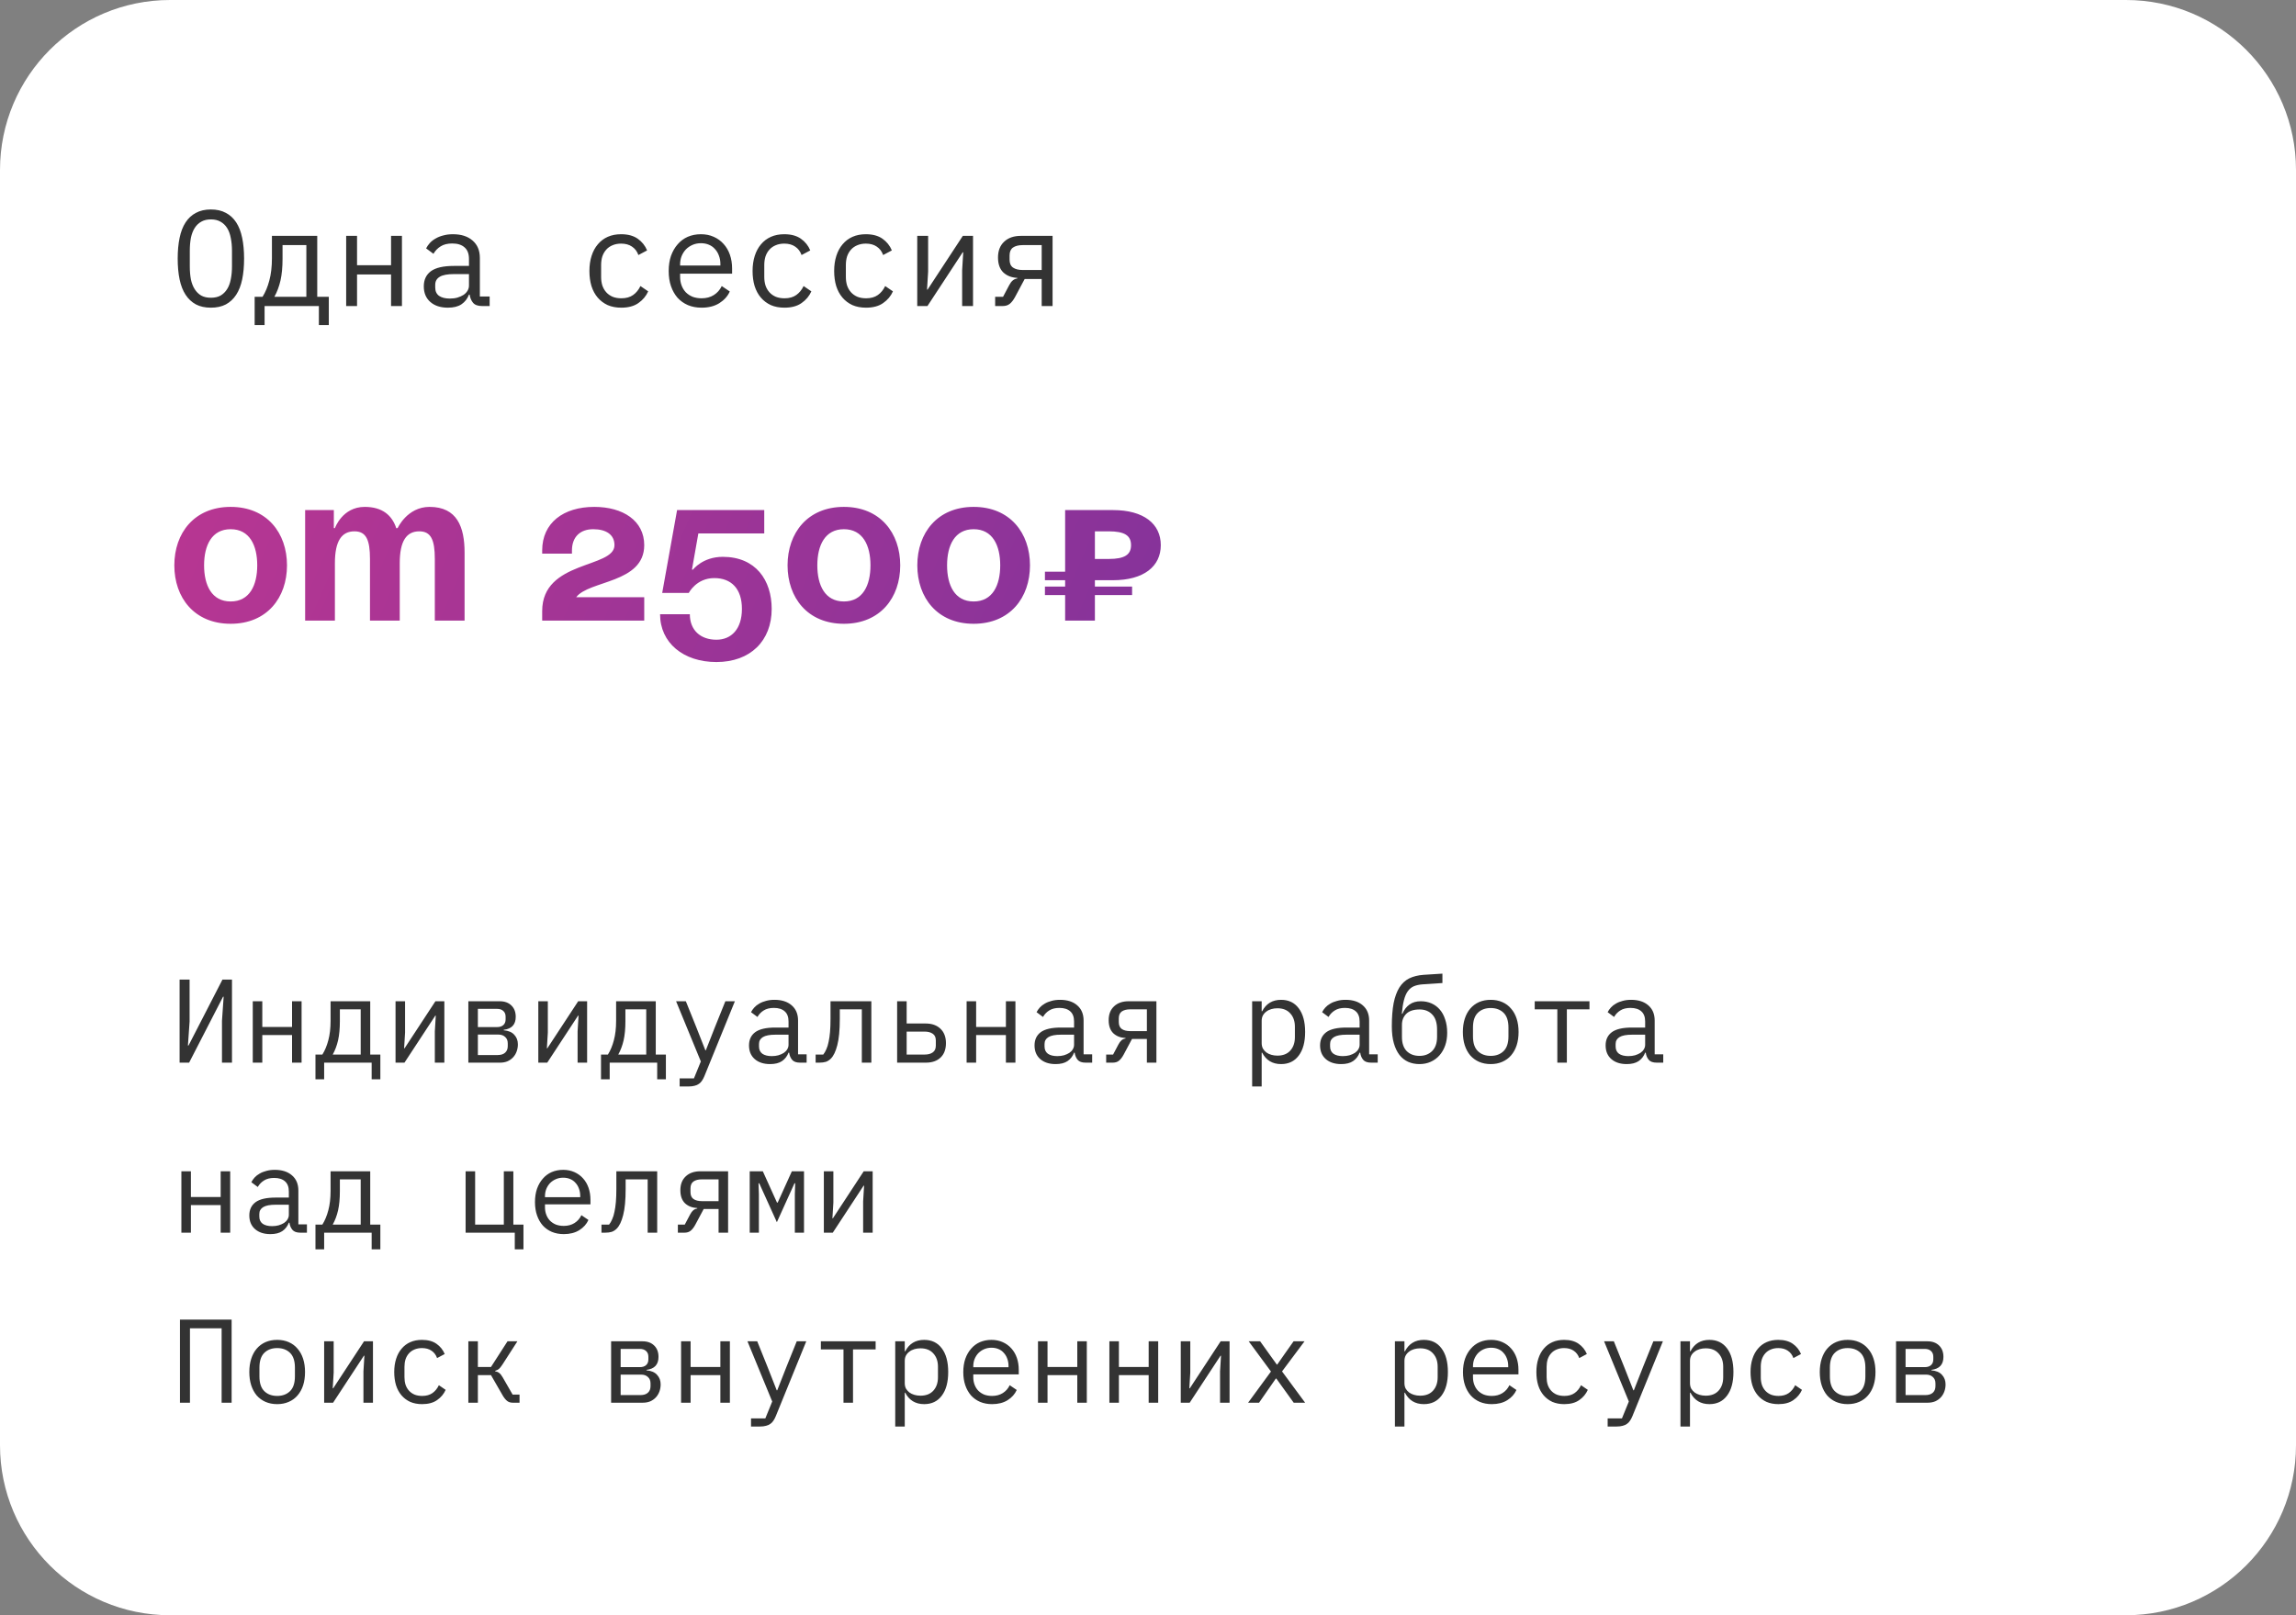
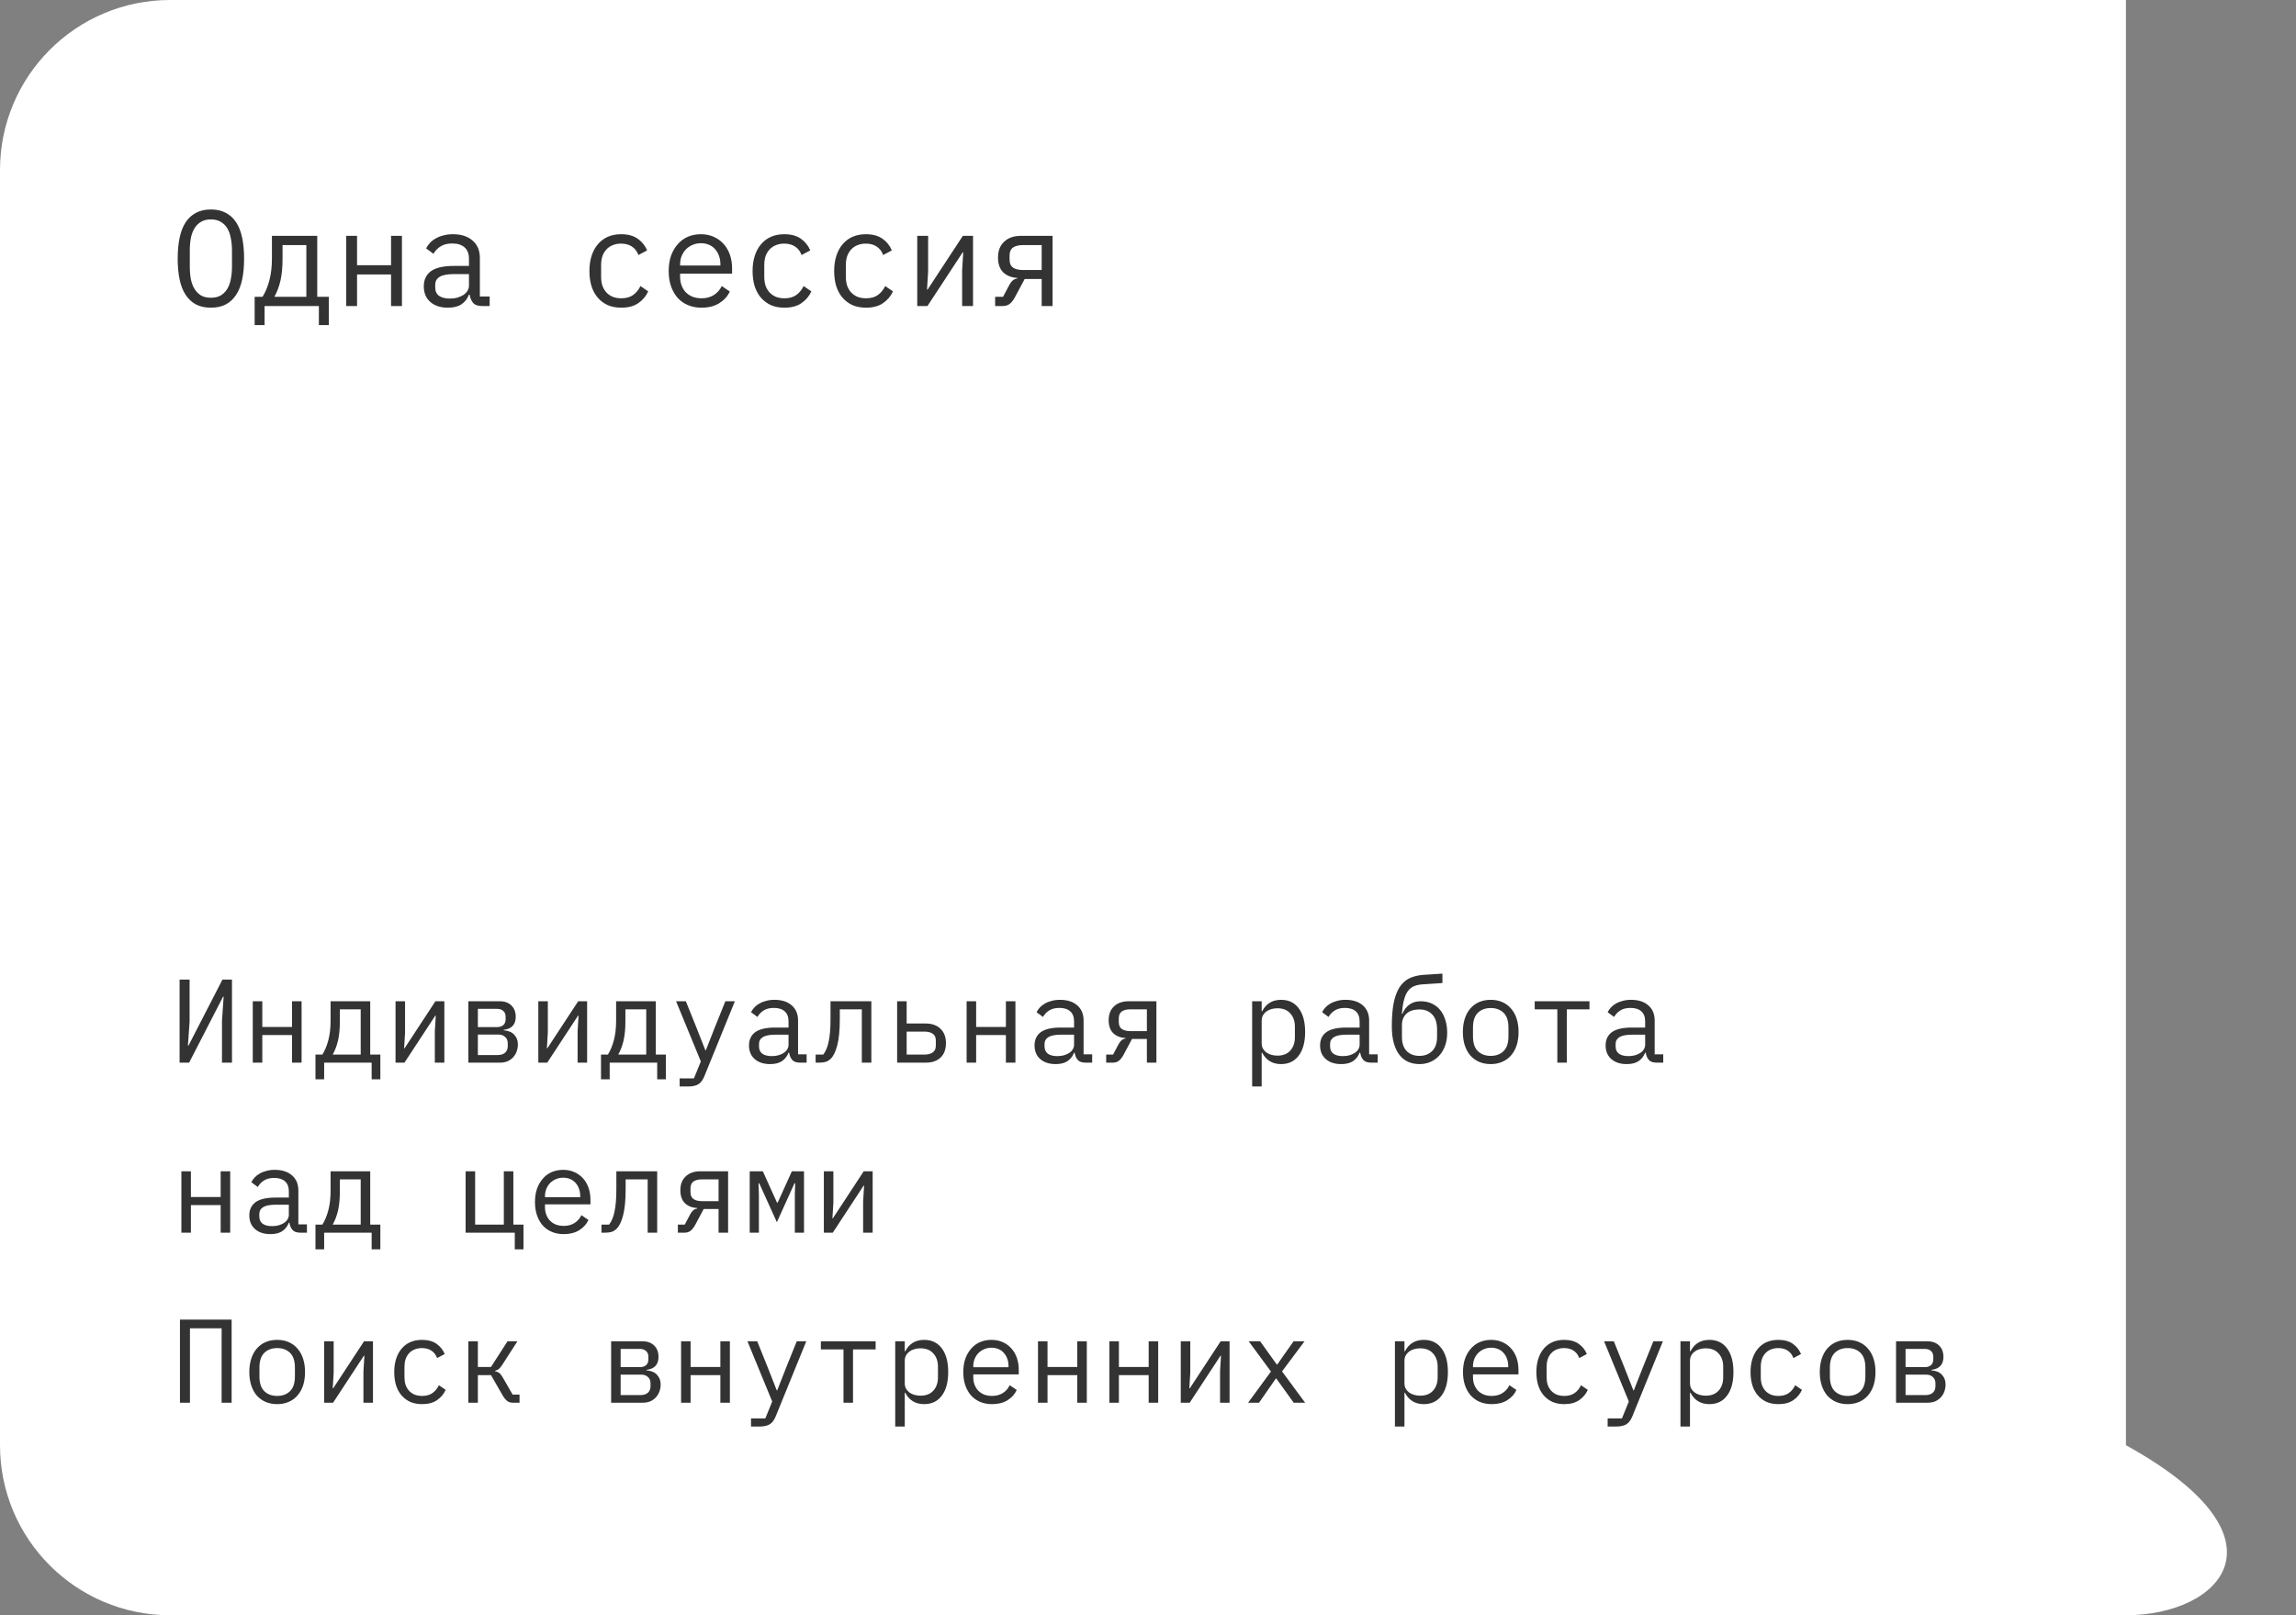
<svg xmlns="http://www.w3.org/2000/svg" width="270" height="190" viewBox="0 0 270 190" fill="none">
  <rect x="0" y="0" width="270" height="190" fill="#808080" stroke="none" />
-   <path d="M0 20C0 8.954 8.954 0 20 0L250 0C261.046 0 270 8.954 270 20V170C270 181.046 261.046 190 250 190H20C8.954 190 0 181.046 0 170L0 20Z" fill="white" />
+   <path d="M0 20C0 8.954 8.954 0 20 0L250 0V170C270 181.046 261.046 190 250 190H20C8.954 190 0 181.046 0 170L0 20Z" fill="white" />
  <path d="M24.8 36.192C24.117 36.192 23.531 36.064 23.04 35.808C22.549 35.541 22.144 35.163 21.824 34.672C21.504 34.181 21.269 33.579 21.12 32.864C20.971 32.149 20.896 31.333 20.896 30.416C20.896 29.509 20.971 28.699 21.12 27.984C21.269 27.259 21.504 26.651 21.824 26.16C22.144 25.669 22.549 25.296 23.04 25.04C23.531 24.773 24.117 24.64 24.8 24.64C25.483 24.64 26.069 24.773 26.56 25.04C27.051 25.296 27.456 25.669 27.776 26.16C28.096 26.651 28.331 27.259 28.48 27.984C28.629 28.699 28.704 29.509 28.704 30.416C28.704 31.333 28.629 32.149 28.48 32.864C28.331 33.579 28.096 34.181 27.776 34.672C27.456 35.163 27.051 35.541 26.56 35.808C26.069 36.064 25.483 36.192 24.8 36.192ZM24.8 35.024C25.248 35.024 25.627 34.939 25.936 34.768C26.245 34.587 26.501 34.336 26.704 34.016C26.907 33.696 27.051 33.312 27.136 32.864C27.232 32.405 27.28 31.893 27.28 31.328V29.504C27.28 28.949 27.232 28.443 27.136 27.984C27.051 27.525 26.907 27.136 26.704 26.816C26.501 26.496 26.245 26.251 25.936 26.08C25.627 25.899 25.248 25.808 24.8 25.808C24.352 25.808 23.973 25.899 23.664 26.08C23.355 26.251 23.099 26.496 22.896 26.816C22.693 27.136 22.544 27.525 22.448 27.984C22.363 28.443 22.32 28.949 22.32 29.504V31.328C22.32 31.893 22.363 32.405 22.448 32.864C22.544 33.312 22.693 33.696 22.896 34.016C23.099 34.336 23.355 34.587 23.664 34.768C23.973 34.939 24.352 35.024 24.8 35.024ZM29.946 34.912H30.874C31.215 34.368 31.482 33.728 31.674 32.992C31.876 32.245 31.978 31.371 31.978 30.368V27.744H37.306V34.912H38.666V38.24H37.498V36H31.114V38.24H29.946V34.912ZM36.026 34.912V28.832H33.226V30.432C33.226 31.424 33.146 32.277 32.986 32.992C32.826 33.696 32.586 34.336 32.266 34.912H36.026ZM40.708 27.744H41.987V31.2H45.987V27.744H47.267V36H45.987V32.288H41.987V36H40.708V27.744ZM56.701 36C56.2 36 55.843 35.872 55.629 35.616C55.416 35.36 55.283 35.04 55.229 34.656H55.149C54.968 35.136 54.675 35.515 54.269 35.792C53.875 36.059 53.341 36.192 52.669 36.192C51.805 36.192 51.117 35.968 50.605 35.52C50.093 35.072 49.837 34.459 49.837 33.68C49.837 32.912 50.115 32.32 50.669 31.904C51.235 31.488 52.141 31.28 53.389 31.28H55.149V30.464C55.149 29.856 54.979 29.403 54.637 29.104C54.296 28.795 53.811 28.64 53.181 28.64C52.627 28.64 52.173 28.752 51.821 28.976C51.469 29.189 51.187 29.483 50.973 29.856L50.109 29.216C50.216 29.003 50.36 28.795 50.541 28.592C50.723 28.389 50.947 28.213 51.213 28.064C51.48 27.904 51.784 27.781 52.125 27.696C52.467 27.6 52.845 27.552 53.261 27.552C54.232 27.552 55 27.797 55.565 28.288C56.141 28.779 56.429 29.461 56.429 30.336V34.88H57.581V36H56.701ZM52.893 35.12C53.224 35.12 53.523 35.083 53.789 35.008C54.067 34.923 54.307 34.816 54.509 34.688C54.712 34.549 54.867 34.389 54.973 34.208C55.091 34.016 55.149 33.813 55.149 33.6V32.24H53.389C52.621 32.24 52.061 32.347 51.709 32.56C51.357 32.773 51.181 33.083 51.181 33.488V33.824C51.181 34.251 51.331 34.576 51.629 34.8C51.939 35.013 52.36 35.12 52.893 35.12ZM73.057 36.192C72.459 36.192 71.926 36.091 71.457 35.888C70.998 35.675 70.609 35.381 70.289 35.008C69.969 34.635 69.723 34.181 69.553 33.648C69.393 33.115 69.313 32.523 69.313 31.872C69.313 31.221 69.398 30.629 69.569 30.096C69.739 29.563 69.985 29.109 70.305 28.736C70.625 28.352 71.014 28.059 71.473 27.856C71.931 27.653 72.454 27.552 73.041 27.552C73.841 27.552 74.491 27.728 74.993 28.08C75.494 28.432 75.862 28.891 76.097 29.456L75.073 30C74.923 29.573 74.673 29.243 74.321 29.008C73.979 28.773 73.553 28.656 73.041 28.656C72.667 28.656 72.331 28.72 72.033 28.848C71.745 28.965 71.499 29.136 71.297 29.36C71.094 29.584 70.939 29.851 70.833 30.16C70.737 30.469 70.689 30.805 70.689 31.168V32.576C70.689 32.939 70.737 33.275 70.833 33.584C70.939 33.893 71.094 34.16 71.297 34.384C71.499 34.608 71.75 34.784 72.049 34.912C72.347 35.029 72.689 35.088 73.073 35.088C73.627 35.088 74.086 34.96 74.449 34.704C74.811 34.448 75.099 34.096 75.313 33.648L76.225 34.272C75.979 34.827 75.595 35.285 75.073 35.648C74.561 36.011 73.889 36.192 73.057 36.192ZM82.507 36.192C81.909 36.192 81.371 36.091 80.891 35.888C80.421 35.685 80.016 35.397 79.674 35.024C79.344 34.64 79.088 34.187 78.906 33.664C78.725 33.131 78.635 32.539 78.635 31.888C78.635 31.227 78.725 30.629 78.906 30.096C79.099 29.563 79.36 29.109 79.691 28.736C80.021 28.352 80.416 28.059 80.874 27.856C81.344 27.653 81.861 27.552 82.427 27.552C82.981 27.552 83.483 27.653 83.93 27.856C84.389 28.059 84.778 28.341 85.099 28.704C85.418 29.056 85.664 29.477 85.835 29.968C86.005 30.459 86.091 30.997 86.091 31.584V32.192H79.978V32.576C79.978 32.939 80.037 33.275 80.154 33.584C80.272 33.893 80.437 34.16 80.65 34.384C80.874 34.608 81.141 34.784 81.451 34.912C81.77 35.029 82.123 35.088 82.507 35.088C83.061 35.088 83.541 34.96 83.947 34.704C84.352 34.448 84.661 34.096 84.874 33.648L85.819 34.288C85.573 34.843 85.162 35.301 84.587 35.664C84.021 36.016 83.328 36.192 82.507 36.192ZM82.427 28.608C82.075 28.608 81.749 28.672 81.451 28.8C81.152 28.928 80.891 29.104 80.666 29.328C80.453 29.552 80.282 29.819 80.154 30.128C80.037 30.427 79.978 30.757 79.978 31.12V31.232H84.715V31.056C84.715 30.693 84.656 30.363 84.538 30.064C84.432 29.765 84.277 29.509 84.075 29.296C83.882 29.072 83.642 28.901 83.355 28.784C83.077 28.667 82.768 28.608 82.427 28.608ZM92.244 36.192C91.647 36.192 91.114 36.091 90.644 35.888C90.186 35.675 89.796 35.381 89.476 35.008C89.156 34.635 88.911 34.181 88.74 33.648C88.58 33.115 88.5 32.523 88.5 31.872C88.5 31.221 88.586 30.629 88.756 30.096C88.927 29.563 89.172 29.109 89.492 28.736C89.812 28.352 90.202 28.059 90.66 27.856C91.119 27.653 91.642 27.552 92.228 27.552C93.028 27.552 93.679 27.728 94.18 28.08C94.682 28.432 95.05 28.891 95.284 29.456L94.26 30C94.111 29.573 93.86 29.243 93.508 29.008C93.167 28.773 92.74 28.656 92.228 28.656C91.855 28.656 91.519 28.72 91.22 28.848C90.932 28.965 90.687 29.136 90.484 29.36C90.282 29.584 90.127 29.851 90.02 30.16C89.924 30.469 89.876 30.805 89.876 31.168V32.576C89.876 32.939 89.924 33.275 90.02 33.584C90.127 33.893 90.282 34.16 90.484 34.384C90.687 34.608 90.938 34.784 91.236 34.912C91.535 35.029 91.876 35.088 92.26 35.088C92.815 35.088 93.274 34.96 93.636 34.704C93.999 34.448 94.287 34.096 94.5 33.648L95.412 34.272C95.167 34.827 94.783 35.285 94.26 35.648C93.748 36.011 93.076 36.192 92.244 36.192ZM101.838 36.192C101.241 36.192 100.707 36.091 100.238 35.888C99.779 35.675 99.39 35.381 99.07 35.008C98.75 34.635 98.505 34.181 98.334 33.648C98.174 33.115 98.094 32.523 98.094 31.872C98.094 31.221 98.179 30.629 98.35 30.096C98.521 29.563 98.766 29.109 99.086 28.736C99.406 28.352 99.795 28.059 100.254 27.856C100.713 27.653 101.235 27.552 101.822 27.552C102.622 27.552 103.273 27.728 103.774 28.08C104.275 28.432 104.643 28.891 104.878 29.456L103.854 30C103.705 29.573 103.454 29.243 103.102 29.008C102.761 28.773 102.334 28.656 101.822 28.656C101.449 28.656 101.113 28.72 100.814 28.848C100.526 28.965 100.281 29.136 100.078 29.36C99.875 29.584 99.721 29.851 99.614 30.16C99.518 30.469 99.47 30.805 99.47 31.168V32.576C99.47 32.939 99.518 33.275 99.614 33.584C99.721 33.893 99.875 34.16 100.078 34.384C100.281 34.608 100.531 34.784 100.83 34.912C101.129 35.029 101.47 35.088 101.854 35.088C102.409 35.088 102.867 34.96 103.23 34.704C103.593 34.448 103.881 34.096 104.094 33.648L105.006 34.272C104.761 34.827 104.377 35.285 103.854 35.648C103.342 36.011 102.67 36.192 101.838 36.192ZM107.864 27.744H109.144V31.952L109.016 34.064H109.08L113.224 27.744H114.424V36H113.144V31.792L113.272 29.68H113.208L109.064 36H107.864V27.744ZM117.026 34.912H117.954L118.674 33.552C118.802 33.307 118.94 33.12 119.09 32.992C119.239 32.864 119.42 32.784 119.634 32.752V32.688C118.962 32.656 118.412 32.443 117.986 32.048C117.57 31.643 117.362 31.056 117.362 30.288C117.362 29.499 117.602 28.88 118.082 28.432C118.562 27.973 119.223 27.744 120.066 27.744H123.778V36H122.498V32.816H120.498L119.362 34.944C119.17 35.296 118.962 35.563 118.738 35.744C118.524 35.915 118.247 36 117.906 36H117.026V34.912ZM122.498 28.832H120.258C119.778 28.832 119.399 28.928 119.122 29.12C118.855 29.312 118.722 29.621 118.722 30.048V30.544C118.722 30.971 118.855 31.28 119.122 31.472C119.399 31.664 119.778 31.76 120.258 31.76H122.498V28.832Z" fill="#333333" />
-   <path d="M24 66.5C24 64.15 24.9 62.25 27.125 62.25C29.35 62.25 30.25 64.15 30.25 66.5C30.25 68.85 29.35 70.75 27.125 70.75C24.9 70.75 24 68.85 24 66.5ZM20.5 66.5C20.5 70.3 22.85 73.375 27.125 73.375C31.4 73.375 33.75 70.3 33.75 66.5C33.75 62.7 31.4 59.625 27.125 59.625C22.85 59.625 20.5 62.7 20.5 66.5ZM43.508 73H47.008V66.25C47.008 63.625 47.808 62.5 49.308 62.5C50.683 62.5 51.133 63.5 51.133 65.75V73H54.633V65C54.633 62 53.758 59.625 50.508 59.625C47.883 59.625 46.758 62.125 46.758 62.125H46.633L46.608 62.15C46.108 60.625 44.983 59.625 42.883 59.625C40.258 59.625 39.383 62.125 39.383 62.125H39.258V60H35.883V73H39.383V66.25C39.383 63.625 40.183 62.5 41.683 62.5C43.058 62.5 43.508 63.5 43.508 65.75V73ZM75.759 70.25H67.759C69.259 68.25 75.759 68.625 75.759 64.125C75.759 61.25 73.259 59.625 69.884 59.625C66.259 59.625 63.759 61.5 63.759 64.75V65.125H67.259V64.75C67.259 63.125 68.259 62.25 69.759 62.25C71.259 62.25 72.259 62.875 72.259 64.125C72.259 66.875 63.759 65.875 63.759 71.875V73H75.759V70.25ZM89.872 60H79.622L77.872 69.75H80.997C80.997 69.75 81.872 68 83.997 68C85.997 68 87.247 69.25 87.247 71.625C87.247 74 85.997 75.25 84.247 75.25C82.372 75.25 81.122 74.125 81.122 72.25H77.622C77.622 75.625 80.372 77.875 84.247 77.875C88.247 77.875 90.747 75.375 90.747 71.625C90.747 68.25 88.872 65.5 84.997 65.5C82.622 65.5 81.497 67 81.497 67H81.372L82.122 62.75H89.872V60ZM96.114 66.5C96.114 64.15 97.014 62.25 99.239 62.25C101.464 62.25 102.364 64.15 102.364 66.5C102.364 68.85 101.464 70.75 99.239 70.75C97.014 70.75 96.114 68.85 96.114 66.5ZM92.614 66.5C92.614 70.3 94.964 73.375 99.239 73.375C103.514 73.375 105.864 70.3 105.864 66.5C105.864 62.7 103.514 59.625 99.239 59.625C94.964 59.625 92.614 62.7 92.614 66.5ZM111.372 66.5C111.372 64.15 112.272 62.25 114.497 62.25C116.722 62.25 117.622 64.15 117.622 66.5C117.622 68.85 116.722 70.75 114.497 70.75C112.272 70.75 111.372 68.85 111.372 66.5ZM107.872 66.5C107.872 70.3 110.222 73.375 114.497 73.375C118.772 73.375 121.122 70.3 121.122 66.5C121.122 62.7 118.772 59.625 114.497 59.625C110.222 59.625 107.872 62.7 107.872 66.5ZM122.88 70H125.255V73H128.755V70H133.13V69H128.755V68.25H130.88C134.505 68.25 136.505 66.625 136.505 64.125C136.505 61.625 134.505 60 130.88 60H125.255V67.25H122.88V68.25H125.255V69H122.88V70ZM128.755 65.75V62.5H130.38C132.255 62.5 133.005 63 133.005 64.125C133.005 65.25 132.255 65.75 130.38 65.75H128.755Z" fill="url(#paint0_linear_607_398)" />
  <path d="M21.12 115.228H22.296V120.156L22.1 122.984H22.17L26.16 115.228H27.28V125H26.104V120.072L26.3 117.244H26.23L22.24 125H21.12V115.228ZM29.724 117.776H30.845V120.8H34.344V117.776H35.465V125H34.344V121.752H30.845V125H29.724V117.776ZM37.097 124.048H37.909C38.208 123.572 38.441 123.012 38.609 122.368C38.786 121.715 38.875 120.949 38.875 120.072V117.776H43.537V124.048H44.727V126.96H43.705V125H38.119V126.96H37.097V124.048ZM42.417 124.048V118.728H39.967V120.128C39.967 120.996 39.897 121.743 39.757 122.368C39.617 122.984 39.407 123.544 39.127 124.048H42.417ZM46.514 117.776H47.634V121.458L47.522 123.306H47.578L51.204 117.776H52.254V125H51.134V121.318L51.246 119.47H51.19L47.564 125H46.514V117.776ZM55.076 117.776H58.758C59.346 117.776 59.808 117.944 60.144 118.28C60.48 118.607 60.648 119.05 60.648 119.61C60.648 120.515 60.177 121.024 59.234 121.136V121.192C59.794 121.239 60.209 121.416 60.48 121.724C60.76 122.023 60.9 122.396 60.9 122.844C60.9 123.133 60.853 123.409 60.76 123.67C60.667 123.931 60.532 124.16 60.354 124.356C60.177 124.552 59.958 124.711 59.696 124.832C59.435 124.944 59.136 125 58.8 125H55.076V117.776ZM58.52 124.104C58.903 124.104 59.197 124.011 59.402 123.824C59.608 123.637 59.71 123.381 59.71 123.054V122.732C59.71 122.405 59.608 122.153 59.402 121.976C59.206 121.789 58.94 121.696 58.604 121.696H56.196V124.104H58.52ZM58.464 120.814C58.772 120.814 59.015 120.735 59.192 120.576C59.37 120.417 59.458 120.193 59.458 119.904V119.596C59.458 119.307 59.37 119.083 59.192 118.924C59.015 118.756 58.772 118.672 58.464 118.672H56.196V120.814H58.464ZM63.303 117.776H64.423V121.458L64.311 123.306H64.367L67.993 117.776H69.043V125H67.923V121.318L68.035 119.47H67.979L64.353 125H63.303V117.776ZM70.675 124.048H71.487C71.786 123.572 72.019 123.012 72.187 122.368C72.365 121.715 72.453 120.949 72.453 120.072V117.776H77.115V124.048H78.305V126.96H77.283V125H71.697V126.96H70.675V124.048ZM75.995 124.048V118.728H73.545V120.128C73.545 120.996 73.475 121.743 73.335 122.368C73.195 122.984 72.985 123.544 72.705 124.048H75.995ZM85.3 117.776H86.42L82.836 126.582C82.752 126.787 82.658 126.965 82.556 127.114C82.453 127.273 82.332 127.399 82.192 127.492C82.052 127.595 81.884 127.669 81.688 127.716C81.492 127.772 81.258 127.8 80.988 127.8H79.924V126.848H81.604L82.416 124.86L79.504 117.776H80.652L81.87 120.8L82.948 123.544H83.004L84.082 120.8L85.3 117.776ZM94.086 125C93.648 125 93.335 124.888 93.148 124.664C92.962 124.44 92.845 124.16 92.798 123.824H92.728C92.57 124.244 92.313 124.575 91.958 124.818C91.613 125.051 91.146 125.168 90.558 125.168C89.802 125.168 89.2 124.972 88.752 124.58C88.304 124.188 88.08 123.651 88.08 122.97C88.08 122.298 88.323 121.78 88.808 121.416C89.303 121.052 90.096 120.87 91.188 120.87H92.728V120.156C92.728 119.624 92.579 119.227 92.28 118.966C91.982 118.695 91.557 118.56 91.006 118.56C90.521 118.56 90.124 118.658 89.816 118.854C89.508 119.041 89.261 119.297 89.074 119.624L88.318 119.064C88.412 118.877 88.538 118.695 88.696 118.518C88.855 118.341 89.051 118.187 89.284 118.056C89.518 117.916 89.784 117.809 90.082 117.734C90.381 117.65 90.712 117.608 91.076 117.608C91.926 117.608 92.598 117.823 93.092 118.252C93.596 118.681 93.848 119.279 93.848 120.044V124.02H94.856V125H94.086ZM90.754 124.23C91.044 124.23 91.305 124.197 91.538 124.132C91.781 124.057 91.991 123.964 92.168 123.852C92.346 123.731 92.481 123.591 92.574 123.432C92.677 123.264 92.728 123.087 92.728 122.9V121.71H91.188C90.516 121.71 90.026 121.803 89.718 121.99C89.41 122.177 89.256 122.447 89.256 122.802V123.096C89.256 123.469 89.387 123.754 89.648 123.95C89.919 124.137 90.288 124.23 90.754 124.23ZM95.915 124.048H96.811C96.951 123.871 97.072 123.661 97.175 123.418C97.287 123.175 97.375 122.886 97.441 122.55C97.515 122.214 97.571 121.827 97.609 121.388C97.646 120.94 97.665 120.422 97.665 119.834V117.776H102.467V125H101.347V118.728H98.757V119.862C98.757 121.169 98.659 122.195 98.463 122.942C98.276 123.679 98.024 124.207 97.707 124.524C97.529 124.701 97.333 124.827 97.119 124.902C96.904 124.967 96.647 125 96.349 125H95.915V124.048ZM105.499 117.776H106.619V120.394H108.859C109.587 120.394 110.166 120.599 110.595 121.01C111.025 121.421 111.239 121.985 111.239 122.704C111.239 123.432 111.029 123.997 110.609 124.398C110.189 124.799 109.611 125 108.873 125H105.499V117.776ZM108.705 124.048C109.125 124.048 109.452 123.964 109.685 123.796C109.928 123.628 110.049 123.357 110.049 122.984V122.396C110.049 122.023 109.928 121.757 109.685 121.598C109.452 121.43 109.125 121.346 108.705 121.346H106.619V124.048H108.705ZM113.67 117.776H114.79V120.8H118.29V117.776H119.41V125H118.29V121.752H114.79V125H113.67V117.776ZM127.664 125C127.226 125 126.913 124.888 126.726 124.664C126.54 124.44 126.423 124.16 126.376 123.824H126.306C126.148 124.244 125.891 124.575 125.536 124.818C125.191 125.051 124.724 125.168 124.136 125.168C123.38 125.168 122.778 124.972 122.33 124.58C121.882 124.188 121.658 123.651 121.658 122.97C121.658 122.298 121.901 121.78 122.386 121.416C122.881 121.052 123.674 120.87 124.766 120.87H126.306V120.156C126.306 119.624 126.157 119.227 125.858 118.966C125.56 118.695 125.135 118.56 124.584 118.56C124.099 118.56 123.702 118.658 123.394 118.854C123.086 119.041 122.839 119.297 122.652 119.624L121.896 119.064C121.99 118.877 122.116 118.695 122.274 118.518C122.433 118.341 122.629 118.187 122.862 118.056C123.096 117.916 123.362 117.809 123.66 117.734C123.959 117.65 124.29 117.608 124.654 117.608C125.504 117.608 126.176 117.823 126.67 118.252C127.174 118.681 127.426 119.279 127.426 120.044V124.02H128.434V125H127.664ZM124.332 124.23C124.622 124.23 124.883 124.197 125.116 124.132C125.359 124.057 125.569 123.964 125.746 123.852C125.924 123.731 126.059 123.591 126.152 123.432C126.255 123.264 126.306 123.087 126.306 122.9V121.71H124.766C124.094 121.71 123.604 121.803 123.296 121.99C122.988 122.177 122.834 122.447 122.834 122.802V123.096C122.834 123.469 122.965 123.754 123.226 123.95C123.497 124.137 123.866 124.23 124.332 124.23ZM130.081 124.048H130.893L131.523 122.858C131.635 122.643 131.756 122.48 131.887 122.368C132.018 122.256 132.176 122.186 132.363 122.158V122.102C131.775 122.074 131.294 121.887 130.921 121.542C130.557 121.187 130.375 120.674 130.375 120.002C130.375 119.311 130.585 118.77 131.005 118.378C131.425 117.977 132.004 117.776 132.741 117.776H135.989V125H134.869V122.214H133.119L132.125 124.076C131.957 124.384 131.775 124.617 131.579 124.776C131.392 124.925 131.15 125 130.851 125H130.081V124.048ZM134.869 118.728H132.909C132.489 118.728 132.158 118.812 131.915 118.98C131.682 119.148 131.565 119.419 131.565 119.792V120.226C131.565 120.599 131.682 120.87 131.915 121.038C132.158 121.206 132.489 121.29 132.909 121.29H134.869V118.728ZM147.248 117.776H148.368V118.952H148.424C148.891 118.056 149.633 117.608 150.65 117.608C151.537 117.608 152.227 117.939 152.722 118.602C153.226 119.265 153.478 120.193 153.478 121.388C153.478 122.583 153.226 123.511 152.722 124.174C152.227 124.837 151.537 125.168 150.65 125.168C149.633 125.168 148.891 124.72 148.424 123.824H148.368V127.8H147.248V117.776ZM150.216 124.174C150.869 124.174 151.373 123.978 151.728 123.586C152.092 123.185 152.274 122.657 152.274 122.004V120.772C152.274 120.119 152.092 119.596 151.728 119.204C151.373 118.803 150.869 118.602 150.216 118.602C149.964 118.602 149.726 118.635 149.502 118.7C149.278 118.765 149.082 118.863 148.914 118.994C148.746 119.115 148.611 119.269 148.508 119.456C148.415 119.633 148.368 119.843 148.368 120.086V122.69C148.368 122.933 148.415 123.147 148.508 123.334C148.611 123.511 148.746 123.665 148.914 123.796C149.082 123.917 149.278 124.011 149.502 124.076C149.726 124.141 149.964 124.174 150.216 124.174ZM161.243 125C160.804 125 160.491 124.888 160.305 124.664C160.118 124.44 160.001 124.16 159.955 123.824H159.885C159.726 124.244 159.469 124.575 159.115 124.818C158.769 125.051 158.303 125.168 157.715 125.168C156.959 125.168 156.357 124.972 155.909 124.58C155.461 124.188 155.236 123.651 155.236 122.97C155.236 122.298 155.479 121.78 155.965 121.416C156.459 121.052 157.253 120.87 158.345 120.87H159.885V120.156C159.885 119.624 159.735 119.227 159.437 118.966C159.138 118.695 158.713 118.56 158.163 118.56C157.677 118.56 157.281 118.658 156.973 118.854C156.665 119.041 156.417 119.297 156.231 119.624L155.475 119.064C155.568 118.877 155.694 118.695 155.853 118.518C156.011 118.341 156.207 118.187 156.441 118.056C156.674 117.916 156.94 117.809 157.239 117.734C157.537 117.65 157.869 117.608 158.233 117.608C159.082 117.608 159.754 117.823 160.249 118.252C160.753 118.681 161.005 119.279 161.005 120.044V124.02H162.013V125H161.243ZM157.91 124.23C158.2 124.23 158.461 124.197 158.695 124.132C158.937 124.057 159.147 123.964 159.325 123.852C159.502 123.731 159.637 123.591 159.731 123.432C159.833 123.264 159.885 123.087 159.885 122.9V121.71H158.345C157.673 121.71 157.183 121.803 156.875 121.99C156.567 122.177 156.413 122.447 156.413 122.802V123.096C156.413 123.469 156.543 123.754 156.805 123.95C157.075 124.137 157.444 124.23 157.91 124.23ZM166.921 125.168C166.436 125.168 165.992 125.079 165.591 124.902C165.199 124.725 164.858 124.454 164.569 124.09C164.289 123.726 164.07 123.269 163.911 122.718C163.752 122.158 163.673 121.495 163.673 120.73C163.673 119.666 163.743 118.761 163.883 118.014C164.032 117.267 164.256 116.651 164.555 116.166C164.863 115.681 165.25 115.321 165.717 115.088C166.193 114.855 166.758 114.715 167.411 114.668L169.623 114.528V115.634L167.299 115.788C166.898 115.816 166.552 115.891 166.263 116.012C165.983 116.133 165.745 116.329 165.549 116.6C165.362 116.861 165.213 117.207 165.101 117.636C164.989 118.065 164.905 118.602 164.849 119.246H164.919C165.115 118.779 165.39 118.42 165.745 118.168C166.1 117.907 166.543 117.776 167.075 117.776C167.532 117.776 167.952 117.86 168.335 118.028C168.718 118.196 169.044 118.439 169.315 118.756C169.586 119.064 169.796 119.451 169.945 119.918C170.104 120.375 170.183 120.898 170.183 121.486C170.183 122.037 170.104 122.536 169.945 122.984C169.786 123.432 169.562 123.819 169.273 124.146C168.984 124.473 168.638 124.725 168.237 124.902C167.845 125.079 167.406 125.168 166.921 125.168ZM166.921 124.202C167.528 124.202 168.022 124.015 168.405 123.642C168.797 123.259 168.993 122.704 168.993 121.976V121.094C168.993 120.31 168.802 119.722 168.419 119.33C168.046 118.938 167.556 118.742 166.949 118.742C166.24 118.742 165.712 118.915 165.367 119.26C165.031 119.596 164.863 120.03 164.863 120.562V121.976C164.863 122.704 165.05 123.259 165.423 123.642C165.806 124.015 166.305 124.202 166.921 124.202ZM175.302 125.168C174.798 125.168 174.34 125.079 173.93 124.902C173.528 124.725 173.183 124.473 172.894 124.146C172.614 123.81 172.399 123.413 172.25 122.956C172.1 122.489 172.026 121.967 172.026 121.388C172.026 120.819 172.1 120.301 172.25 119.834C172.399 119.367 172.614 118.971 172.894 118.644C173.183 118.308 173.528 118.051 173.93 117.874C174.34 117.697 174.798 117.608 175.302 117.608C175.806 117.608 176.258 117.697 176.66 117.874C177.07 118.051 177.416 118.308 177.696 118.644C177.985 118.971 178.204 119.367 178.354 119.834C178.503 120.301 178.578 120.819 178.578 121.388C178.578 121.967 178.503 122.489 178.354 122.956C178.204 123.413 177.985 123.81 177.696 124.146C177.416 124.473 177.07 124.725 176.66 124.902C176.258 125.079 175.806 125.168 175.302 125.168ZM175.302 124.202C175.927 124.202 176.431 124.015 176.814 123.642C177.196 123.269 177.388 122.69 177.388 121.906V120.87C177.388 120.086 177.196 119.507 176.814 119.134C176.431 118.761 175.927 118.574 175.302 118.574C174.676 118.574 174.172 118.761 173.79 119.134C173.407 119.507 173.216 120.086 173.216 120.87V121.906C173.216 122.69 173.407 123.269 173.79 123.642C174.172 124.015 174.676 124.202 175.302 124.202ZM183.136 118.728H180.476V117.776H186.916V118.728H184.256V125H183.136V118.728ZM194.821 125C194.382 125 194.069 124.888 193.883 124.664C193.696 124.44 193.579 124.16 193.533 123.824H193.463C193.304 124.244 193.047 124.575 192.693 124.818C192.347 125.051 191.881 125.168 191.293 125.168C190.537 125.168 189.935 124.972 189.487 124.58C189.039 124.188 188.815 123.651 188.815 122.97C188.815 122.298 189.057 121.78 189.543 121.416C190.037 121.052 190.831 120.87 191.923 120.87H193.463V120.156C193.463 119.624 193.313 119.227 193.015 118.966C192.716 118.695 192.291 118.56 191.741 118.56C191.255 118.56 190.859 118.658 190.551 118.854C190.243 119.041 189.995 119.297 189.809 119.624L189.053 119.064C189.146 118.877 189.272 118.695 189.431 118.518C189.589 118.341 189.785 118.187 190.019 118.056C190.252 117.916 190.518 117.809 190.817 117.734C191.115 117.65 191.447 117.608 191.811 117.608C192.66 117.608 193.332 117.823 193.827 118.252C194.331 118.681 194.583 119.279 194.583 120.044V124.02H195.591V125H194.821ZM191.489 124.23C191.778 124.23 192.039 124.197 192.273 124.132C192.515 124.057 192.725 123.964 192.903 123.852C193.08 123.731 193.215 123.591 193.309 123.432C193.411 123.264 193.463 123.087 193.463 122.9V121.71H191.923C191.251 121.71 190.761 121.803 190.453 121.99C190.145 122.177 189.991 122.447 189.991 122.802V123.096C189.991 123.469 190.121 123.754 190.383 123.95C190.653 124.137 191.022 124.23 191.489 124.23ZM21.33 137.776H22.45V140.8H25.95V137.776H27.07V145H25.95V141.752H22.45V145H21.33V137.776ZM35.325 145C34.886 145 34.573 144.888 34.386 144.664C34.2 144.44 34.083 144.16 34.036 143.824H33.967C33.808 144.244 33.551 144.575 33.197 144.818C32.851 145.051 32.385 145.168 31.797 145.168C31.041 145.168 30.439 144.972 29.991 144.58C29.543 144.188 29.319 143.651 29.319 142.97C29.319 142.298 29.561 141.78 30.047 141.416C30.541 141.052 31.334 140.87 32.426 140.87H33.967V140.156C33.967 139.624 33.817 139.227 33.519 138.966C33.22 138.695 32.795 138.56 32.245 138.56C31.759 138.56 31.363 138.658 31.055 138.854C30.747 139.041 30.499 139.297 30.312 139.624L29.556 139.064C29.65 138.877 29.776 138.695 29.934 138.518C30.093 138.341 30.289 138.187 30.523 138.056C30.756 137.916 31.022 137.809 31.32 137.734C31.619 137.65 31.951 137.608 32.315 137.608C33.164 137.608 33.836 137.823 34.331 138.252C34.834 138.681 35.087 139.279 35.087 140.044V144.02H36.094V145H35.325ZM31.992 144.23C32.282 144.23 32.543 144.197 32.776 144.132C33.019 144.057 33.229 143.964 33.407 143.852C33.584 143.731 33.719 143.591 33.812 143.432C33.915 143.264 33.967 143.087 33.967 142.9V141.71H32.426C31.755 141.71 31.265 141.803 30.956 141.99C30.648 142.177 30.494 142.447 30.494 142.802V143.096C30.494 143.469 30.625 143.754 30.887 143.95C31.157 144.137 31.526 144.23 31.992 144.23ZM37.097 144.048H37.909C38.208 143.572 38.441 143.012 38.609 142.368C38.786 141.715 38.875 140.949 38.875 140.072V137.776H43.537V144.048H44.727V146.96H43.705V145H38.119V146.96H37.097V144.048ZM42.417 144.048V138.728H39.967V140.128C39.967 140.996 39.897 141.743 39.757 142.368C39.617 142.984 39.407 143.544 39.127 144.048H42.417ZM60.536 145H54.754V137.776H55.874V144.048H59.248V137.776H60.368V144.048H61.558V146.96H60.536V145ZM66.299 145.168C65.776 145.168 65.305 145.079 64.885 144.902C64.474 144.725 64.119 144.473 63.821 144.146C63.531 143.81 63.307 143.413 63.149 142.956C62.99 142.489 62.911 141.971 62.911 141.402C62.911 140.823 62.99 140.301 63.149 139.834C63.317 139.367 63.545 138.971 63.835 138.644C64.124 138.308 64.469 138.051 64.871 137.874C65.281 137.697 65.734 137.608 66.229 137.608C66.714 137.608 67.153 137.697 67.545 137.874C67.946 138.051 68.287 138.299 68.567 138.616C68.847 138.924 69.061 139.293 69.211 139.722C69.36 140.151 69.435 140.623 69.435 141.136V141.668H64.087V142.004C64.087 142.321 64.138 142.615 64.241 142.886C64.343 143.157 64.488 143.39 64.675 143.586C64.871 143.782 65.104 143.936 65.375 144.048C65.655 144.151 65.963 144.202 66.299 144.202C66.784 144.202 67.204 144.09 67.559 143.866C67.913 143.642 68.184 143.334 68.371 142.942L69.197 143.502C68.982 143.987 68.623 144.389 68.119 144.706C67.624 145.014 67.017 145.168 66.299 145.168ZM66.229 138.532C65.921 138.532 65.636 138.588 65.375 138.7C65.113 138.812 64.885 138.966 64.689 139.162C64.502 139.358 64.353 139.591 64.241 139.862C64.138 140.123 64.087 140.413 64.087 140.73V140.828H68.231V140.674C68.231 140.357 68.179 140.067 68.077 139.806C67.983 139.545 67.848 139.321 67.671 139.134C67.503 138.938 67.293 138.789 67.041 138.686C66.798 138.583 66.527 138.532 66.229 138.532ZM70.731 144.048H71.627C71.767 143.871 71.888 143.661 71.991 143.418C72.103 143.175 72.192 142.886 72.257 142.55C72.332 142.214 72.388 141.827 72.425 141.388C72.463 140.94 72.481 140.422 72.481 139.834V137.776H77.283V145H76.163V138.728H73.573V139.862C73.573 141.169 73.475 142.195 73.279 142.942C73.093 143.679 72.841 144.207 72.523 144.524C72.346 144.701 72.15 144.827 71.935 144.902C71.721 144.967 71.464 145 71.165 145H70.731V144.048ZM79.714 144.048H80.526L81.156 142.858C81.268 142.643 81.389 142.48 81.52 142.368C81.65 142.256 81.809 142.186 81.996 142.158V142.102C81.408 142.074 80.927 141.887 80.554 141.542C80.19 141.187 80.008 140.674 80.008 140.002C80.008 139.311 80.218 138.77 80.638 138.378C81.058 137.977 81.636 137.776 82.374 137.776H85.622V145H84.502V142.214H82.752L81.758 144.076C81.59 144.384 81.408 144.617 81.212 144.776C81.025 144.925 80.782 145 80.484 145H79.714V144.048ZM84.502 138.728H82.542C82.122 138.728 81.79 138.812 81.548 138.98C81.314 139.148 81.198 139.419 81.198 139.792V140.226C81.198 140.599 81.314 140.87 81.548 141.038C81.79 141.206 82.122 141.29 82.542 141.29H84.502V138.728ZM88.164 137.776H89.704L91.37 141.458H91.454L93.12 137.776H94.548V145H93.47V140.478L93.512 139.19H93.428L91.356 143.768L89.284 139.19H89.2L89.242 140.478V145H88.164V137.776ZM96.881 137.776H98.001V141.458L97.889 143.306H97.945L101.571 137.776H102.621V145H101.501V141.318L101.613 139.47H101.557L97.931 145H96.881V137.776ZM21.162 155.228H27.238V165H26.062V156.25H22.338V165H21.162V155.228ZM32.594 165.168C32.09 165.168 31.633 165.079 31.223 164.902C30.821 164.725 30.476 164.473 30.186 164.146C29.907 163.81 29.692 163.413 29.543 162.956C29.393 162.489 29.319 161.967 29.319 161.388C29.319 160.819 29.393 160.301 29.543 159.834C29.692 159.367 29.907 158.971 30.186 158.644C30.476 158.308 30.821 158.051 31.223 157.874C31.633 157.697 32.09 157.608 32.594 157.608C33.099 157.608 33.551 157.697 33.953 157.874C34.363 158.051 34.709 158.308 34.989 158.644C35.278 158.971 35.497 159.367 35.647 159.834C35.796 160.301 35.87 160.819 35.87 161.388C35.87 161.967 35.796 162.489 35.647 162.956C35.497 163.413 35.278 163.81 34.989 164.146C34.709 164.473 34.363 164.725 33.953 164.902C33.551 165.079 33.099 165.168 32.594 165.168ZM32.594 164.202C33.22 164.202 33.724 164.015 34.106 163.642C34.489 163.269 34.681 162.69 34.681 161.906V160.87C34.681 160.086 34.489 159.507 34.106 159.134C33.724 158.761 33.22 158.574 32.594 158.574C31.969 158.574 31.465 158.761 31.082 159.134C30.7 159.507 30.509 160.086 30.509 160.87V161.906C30.509 162.69 30.7 163.269 31.082 163.642C31.465 164.015 31.969 164.202 32.594 164.202ZM38.119 157.776H39.239V161.458L39.127 163.306H39.183L42.809 157.776H43.859V165H42.739V161.318L42.851 159.47H42.795L39.169 165H38.119V157.776ZM49.636 165.168C49.113 165.168 48.646 165.079 48.236 164.902C47.834 164.715 47.494 164.459 47.214 164.132C46.934 163.805 46.719 163.409 46.57 162.942C46.43 162.475 46.36 161.957 46.36 161.388C46.36 160.819 46.434 160.301 46.584 159.834C46.733 159.367 46.948 158.971 47.228 158.644C47.508 158.308 47.848 158.051 48.25 157.874C48.651 157.697 49.108 157.608 49.622 157.608C50.322 157.608 50.891 157.762 51.33 158.07C51.768 158.378 52.09 158.779 52.296 159.274L51.4 159.75C51.269 159.377 51.05 159.087 50.742 158.882C50.443 158.677 50.07 158.574 49.622 158.574C49.295 158.574 49.001 158.63 48.74 158.742C48.488 158.845 48.273 158.994 48.096 159.19C47.918 159.386 47.783 159.619 47.69 159.89C47.606 160.161 47.564 160.455 47.564 160.772V162.004C47.564 162.321 47.606 162.615 47.69 162.886C47.783 163.157 47.918 163.39 48.096 163.586C48.273 163.782 48.492 163.936 48.754 164.048C49.015 164.151 49.314 164.202 49.65 164.202C50.135 164.202 50.536 164.09 50.854 163.866C51.171 163.642 51.423 163.334 51.61 162.942L52.408 163.488C52.193 163.973 51.857 164.375 51.4 164.692C50.952 165.009 50.364 165.168 49.636 165.168ZM55.076 157.776H56.196V160.8H57.736L59.682 157.776H60.844L59.08 160.52C58.922 160.763 58.782 160.935 58.66 161.038C58.539 161.131 58.394 161.201 58.226 161.248V161.304C58.413 161.332 58.572 161.397 58.702 161.5C58.833 161.593 58.968 161.761 59.108 162.004L60.284 164.048H61.096V165H60.284C60.041 165 59.831 164.935 59.654 164.804C59.477 164.673 59.3 164.459 59.122 164.16L57.736 161.752H56.196V165H55.076V157.776ZM71.865 157.776H75.547C76.135 157.776 76.597 157.944 76.933 158.28C77.269 158.607 77.437 159.05 77.437 159.61C77.437 160.515 76.966 161.024 76.023 161.136V161.192C76.583 161.239 76.999 161.416 77.269 161.724C77.549 162.023 77.689 162.396 77.689 162.844C77.689 163.133 77.642 163.409 77.549 163.67C77.456 163.931 77.32 164.16 77.143 164.356C76.966 164.552 76.746 164.711 76.485 164.832C76.224 164.944 75.925 165 75.589 165H71.865V157.776ZM75.309 164.104C75.692 164.104 75.986 164.011 76.191 163.824C76.397 163.637 76.499 163.381 76.499 163.054V162.732C76.499 162.405 76.397 162.153 76.191 161.976C75.995 161.789 75.729 161.696 75.393 161.696H72.985V164.104H75.309ZM75.253 160.814C75.561 160.814 75.804 160.735 75.981 160.576C76.159 160.417 76.247 160.193 76.247 159.904V159.596C76.247 159.307 76.159 159.083 75.981 158.924C75.804 158.756 75.561 158.672 75.253 158.672H72.985V160.814H75.253ZM80.092 157.776H81.212V160.8H84.712V157.776H85.832V165H84.712V161.752H81.212V165H80.092V157.776ZM93.694 157.776H94.814L91.23 166.582C91.146 166.787 91.053 166.965 90.95 167.114C90.848 167.273 90.726 167.399 90.586 167.492C90.446 167.595 90.278 167.669 90.082 167.716C89.886 167.772 89.653 167.8 89.382 167.8H88.318V166.848H89.998L90.81 164.86L87.898 157.776H89.046L90.264 160.8L91.342 163.544H91.398L92.476 160.8L93.694 157.776ZM99.191 158.728H96.531V157.776H102.971V158.728H100.311V165H99.191V158.728ZM105.275 157.776H106.395V158.952H106.451C106.918 158.056 107.66 157.608 108.677 157.608C109.564 157.608 110.255 157.939 110.749 158.602C111.253 159.265 111.505 160.193 111.505 161.388C111.505 162.583 111.253 163.511 110.749 164.174C110.255 164.837 109.564 165.168 108.677 165.168C107.66 165.168 106.918 164.72 106.451 163.824H106.395V167.8H105.275V157.776ZM108.243 164.174C108.897 164.174 109.401 163.978 109.755 163.586C110.119 163.185 110.301 162.657 110.301 162.004V160.772C110.301 160.119 110.119 159.596 109.755 159.204C109.401 158.803 108.897 158.602 108.243 158.602C107.991 158.602 107.753 158.635 107.529 158.7C107.305 158.765 107.109 158.863 106.941 158.994C106.773 159.115 106.638 159.269 106.535 159.456C106.442 159.633 106.395 159.843 106.395 160.086V162.69C106.395 162.933 106.442 163.147 106.535 163.334C106.638 163.511 106.773 163.665 106.941 163.796C107.109 163.917 107.305 164.011 107.529 164.076C107.753 164.141 107.991 164.174 108.243 164.174ZM116.666 165.168C116.143 165.168 115.672 165.079 115.252 164.902C114.841 164.725 114.487 164.473 114.188 164.146C113.899 163.81 113.675 163.413 113.516 162.956C113.357 162.489 113.278 161.971 113.278 161.402C113.278 160.823 113.357 160.301 113.516 159.834C113.684 159.367 113.913 158.971 114.202 158.644C114.491 158.308 114.837 158.051 115.238 157.874C115.649 157.697 116.101 157.608 116.596 157.608C117.081 157.608 117.52 157.697 117.912 157.874C118.313 158.051 118.654 158.299 118.934 158.616C119.214 158.924 119.429 159.293 119.578 159.722C119.727 160.151 119.802 160.623 119.802 161.136V161.668H114.454V162.004C114.454 162.321 114.505 162.615 114.608 162.886C114.711 163.157 114.855 163.39 115.042 163.586C115.238 163.782 115.471 163.936 115.742 164.048C116.022 164.151 116.33 164.202 116.666 164.202C117.151 164.202 117.571 164.09 117.926 163.866C118.281 163.642 118.551 163.334 118.738 162.942L119.564 163.502C119.349 163.987 118.99 164.389 118.486 164.706C117.991 165.014 117.385 165.168 116.666 165.168ZM116.596 158.532C116.288 158.532 116.003 158.588 115.742 158.7C115.481 158.812 115.252 158.966 115.056 159.162C114.869 159.358 114.72 159.591 114.608 159.862C114.505 160.123 114.454 160.413 114.454 160.73V160.828H118.598V160.674C118.598 160.357 118.547 160.067 118.444 159.806C118.351 159.545 118.215 159.321 118.038 159.134C117.87 158.938 117.66 158.789 117.408 158.686C117.165 158.583 116.895 158.532 116.596 158.532ZM122.064 157.776H123.184V160.8H126.684V157.776H127.804V165H126.684V161.752H123.184V165H122.064V157.776ZM130.459 157.776H131.579V160.8H135.079V157.776H136.199V165H135.079V161.752H131.579V165H130.459V157.776ZM138.853 157.776H139.973V161.458L139.861 163.306H139.917L143.543 157.776H144.593V165H143.473V161.318L143.585 159.47H143.529L139.903 165H138.853V157.776ZM146.772 165L149.46 161.332L146.842 157.776H148.186L149.278 159.302L150.146 160.506H150.202L151.042 159.302L152.12 157.776H153.408L150.762 161.318L153.478 165H152.134L150.916 163.306L150.09 162.158H150.034L149.236 163.306L148.06 165H146.772ZM164.037 157.776H165.157V158.952H165.213C165.68 158.056 166.422 157.608 167.439 157.608C168.326 157.608 169.016 157.939 169.511 158.602C170.015 159.265 170.267 160.193 170.267 161.388C170.267 162.583 170.015 163.511 169.511 164.174C169.016 164.837 168.326 165.168 167.439 165.168C166.422 165.168 165.68 164.72 165.213 163.824H165.157V167.8H164.037V157.776ZM167.005 164.174C167.658 164.174 168.162 163.978 168.517 163.586C168.881 163.185 169.063 162.657 169.063 162.004V160.772C169.063 160.119 168.881 159.596 168.517 159.204C168.162 158.803 167.658 158.602 167.005 158.602C166.753 158.602 166.515 158.635 166.291 158.7C166.067 158.765 165.871 158.863 165.703 158.994C165.535 159.115 165.4 159.269 165.297 159.456C165.204 159.633 165.157 159.843 165.157 160.086V162.69C165.157 162.933 165.204 163.147 165.297 163.334C165.4 163.511 165.535 163.665 165.703 163.796C165.871 163.917 166.067 164.011 166.291 164.076C166.515 164.141 166.753 164.174 167.005 164.174ZM175.428 165.168C174.905 165.168 174.434 165.079 174.014 164.902C173.603 164.725 173.248 164.473 172.95 164.146C172.66 163.81 172.436 163.413 172.278 162.956C172.119 162.489 172.04 161.971 172.04 161.402C172.04 160.823 172.119 160.301 172.278 159.834C172.446 159.367 172.674 158.971 172.964 158.644C173.253 158.308 173.598 158.051 174 157.874C174.41 157.697 174.863 157.608 175.358 157.608C175.843 157.608 176.282 157.697 176.674 157.874C177.075 158.051 177.416 158.299 177.696 158.616C177.976 158.924 178.19 159.293 178.34 159.722C178.489 160.151 178.564 160.623 178.564 161.136V161.668H173.216V162.004C173.216 162.321 173.267 162.615 173.37 162.886C173.472 163.157 173.617 163.39 173.804 163.586C174 163.782 174.233 163.936 174.504 164.048C174.784 164.151 175.092 164.202 175.428 164.202C175.913 164.202 176.333 164.09 176.688 163.866C177.042 163.642 177.313 163.334 177.5 162.942L178.326 163.502C178.111 163.987 177.752 164.389 177.248 164.706C176.753 165.014 176.146 165.168 175.428 165.168ZM175.358 158.532C175.05 158.532 174.765 158.588 174.504 158.7C174.242 158.812 174.014 158.966 173.818 159.162C173.631 159.358 173.482 159.591 173.37 159.862C173.267 160.123 173.216 160.413 173.216 160.73V160.828H177.36V160.674C177.36 160.357 177.308 160.067 177.206 159.806C177.112 159.545 176.977 159.321 176.8 159.134C176.632 158.938 176.422 158.789 176.17 158.686C175.927 158.583 175.656 158.532 175.358 158.532ZM183.948 165.168C183.425 165.168 182.959 165.079 182.548 164.902C182.147 164.715 181.806 164.459 181.526 164.132C181.246 163.805 181.031 163.409 180.882 162.942C180.742 162.475 180.672 161.957 180.672 161.388C180.672 160.819 180.747 160.301 180.896 159.834C181.045 159.367 181.26 158.971 181.54 158.644C181.82 158.308 182.161 158.051 182.562 157.874C182.963 157.697 183.421 157.608 183.934 157.608C184.634 157.608 185.203 157.762 185.642 158.07C186.081 158.378 186.403 158.779 186.608 159.274L185.712 159.75C185.581 159.377 185.362 159.087 185.054 158.882C184.755 158.677 184.382 158.574 183.934 158.574C183.607 158.574 183.313 158.63 183.052 158.742C182.8 158.845 182.585 158.994 182.408 159.19C182.231 159.386 182.095 159.619 182.002 159.89C181.918 160.161 181.876 160.455 181.876 160.772V162.004C181.876 162.321 181.918 162.615 182.002 162.886C182.095 163.157 182.231 163.39 182.408 163.586C182.585 163.782 182.805 163.936 183.066 164.048C183.327 164.151 183.626 164.202 183.962 164.202C184.447 164.202 184.849 164.09 185.166 163.866C185.483 163.642 185.735 163.334 185.922 162.942L186.72 163.488C186.505 163.973 186.169 164.375 185.712 164.692C185.264 165.009 184.676 165.168 183.948 165.168ZM194.429 157.776H195.549L191.965 166.582C191.881 166.787 191.787 166.965 191.685 167.114C191.582 167.273 191.461 167.399 191.321 167.492C191.181 167.595 191.013 167.669 190.817 167.716C190.621 167.772 190.387 167.8 190.117 167.8H189.053V166.848H190.733L191.545 164.86L188.633 157.776H189.781L190.999 160.8L192.077 163.544H192.133L193.211 160.8L194.429 157.776ZM197.615 157.776H198.735V158.952H198.791C199.258 158.056 200 157.608 201.017 157.608C201.904 157.608 202.594 157.939 203.089 158.602C203.593 159.265 203.845 160.193 203.845 161.388C203.845 162.583 203.593 163.511 203.089 164.174C202.594 164.837 201.904 165.168 201.017 165.168C200 165.168 199.258 164.72 198.791 163.824H198.735V167.8H197.615V157.776ZM200.583 164.174C201.236 164.174 201.74 163.978 202.095 163.586C202.459 163.185 202.641 162.657 202.641 162.004V160.772C202.641 160.119 202.459 159.596 202.095 159.204C201.74 158.803 201.236 158.602 200.583 158.602C200.331 158.602 200.093 158.635 199.869 158.7C199.645 158.765 199.449 158.863 199.281 158.994C199.113 159.115 198.978 159.269 198.875 159.456C198.782 159.633 198.735 159.843 198.735 160.086V162.69C198.735 162.933 198.782 163.147 198.875 163.334C198.978 163.511 199.113 163.665 199.281 163.796C199.449 163.917 199.645 164.011 199.869 164.076C200.093 164.141 200.331 164.174 200.583 164.174ZM209.132 165.168C208.609 165.168 208.142 165.079 207.732 164.902C207.33 164.715 206.99 164.459 206.71 164.132C206.43 163.805 206.215 163.409 206.066 162.942C205.926 162.475 205.856 161.957 205.856 161.388C205.856 160.819 205.93 160.301 206.08 159.834C206.229 159.367 206.444 158.971 206.724 158.644C207.004 158.308 207.344 158.051 207.746 157.874C208.147 157.697 208.604 157.608 209.118 157.608C209.818 157.608 210.387 157.762 210.826 158.07C211.264 158.378 211.586 158.779 211.792 159.274L210.896 159.75C210.765 159.377 210.546 159.087 210.238 158.882C209.939 158.677 209.566 158.574 209.118 158.574C208.791 158.574 208.497 158.63 208.236 158.742C207.984 158.845 207.769 158.994 207.592 159.19C207.414 159.386 207.279 159.619 207.186 159.89C207.102 160.161 207.06 160.455 207.06 160.772V162.004C207.06 162.321 207.102 162.615 207.186 162.886C207.279 163.157 207.414 163.39 207.592 163.586C207.769 163.782 207.988 163.936 208.25 164.048C208.511 164.151 208.81 164.202 209.146 164.202C209.631 164.202 210.032 164.09 210.35 163.866C210.667 163.642 210.919 163.334 211.106 162.942L211.904 163.488C211.689 163.973 211.353 164.375 210.896 164.692C210.448 165.009 209.86 165.168 209.132 165.168ZM217.274 165.168C216.77 165.168 216.313 165.079 215.902 164.902C215.501 164.725 215.156 164.473 214.866 164.146C214.586 163.81 214.372 163.413 214.222 162.956C214.073 162.489 213.998 161.967 213.998 161.388C213.998 160.819 214.073 160.301 214.222 159.834C214.372 159.367 214.586 158.971 214.866 158.644C215.156 158.308 215.501 158.051 215.902 157.874C216.313 157.697 216.77 157.608 217.274 157.608C217.778 157.608 218.231 157.697 218.632 157.874C219.043 158.051 219.388 158.308 219.668 158.644C219.958 158.971 220.177 159.367 220.326 159.834C220.476 160.301 220.55 160.819 220.55 161.388C220.55 161.967 220.476 162.489 220.326 162.956C220.177 163.413 219.958 163.81 219.668 164.146C219.388 164.473 219.043 164.725 218.632 164.902C218.231 165.079 217.778 165.168 217.274 165.168ZM217.274 164.202C217.9 164.202 218.404 164.015 218.786 163.642C219.169 163.269 219.36 162.69 219.36 161.906V160.87C219.36 160.086 219.169 159.507 218.786 159.134C218.404 158.761 217.9 158.574 217.274 158.574C216.649 158.574 216.145 158.761 215.762 159.134C215.38 159.507 215.188 160.086 215.188 160.87V161.906C215.188 162.69 215.38 163.269 215.762 163.642C216.145 164.015 216.649 164.202 217.274 164.202ZM222.967 157.776H226.649C227.237 157.776 227.699 157.944 228.035 158.28C228.371 158.607 228.539 159.05 228.539 159.61C228.539 160.515 228.067 161.024 227.125 161.136V161.192C227.685 161.239 228.1 161.416 228.371 161.724C228.651 162.023 228.791 162.396 228.791 162.844C228.791 163.133 228.744 163.409 228.651 163.67C228.557 163.931 228.422 164.16 228.245 164.356C228.067 164.552 227.848 164.711 227.587 164.832C227.325 164.944 227.027 165 226.691 165H222.967V157.776ZM226.411 164.104C226.793 164.104 227.087 164.011 227.293 163.824C227.498 163.637 227.601 163.381 227.601 163.054V162.732C227.601 162.405 227.498 162.153 227.293 161.976C227.097 161.789 226.831 161.696 226.495 161.696H224.087V164.104H226.411ZM226.355 160.814C226.663 160.814 226.905 160.735 227.083 160.576C227.26 160.417 227.349 160.193 227.349 159.904V159.596C227.349 159.307 227.26 159.083 227.083 158.924C226.905 158.756 226.663 158.672 226.355 158.672H224.087V160.814H226.355Z" fill="#333333" />
  <defs>
    <linearGradient id="paint0_linear_607_398" x1="26.765" y1="50" x2="225.175" y2="136.768" gradientUnits="userSpaceOnUse">
      <stop stop-color="#B73692" />
      <stop offset="1" stop-color="#5530A2" />
    </linearGradient>
  </defs>
</svg>